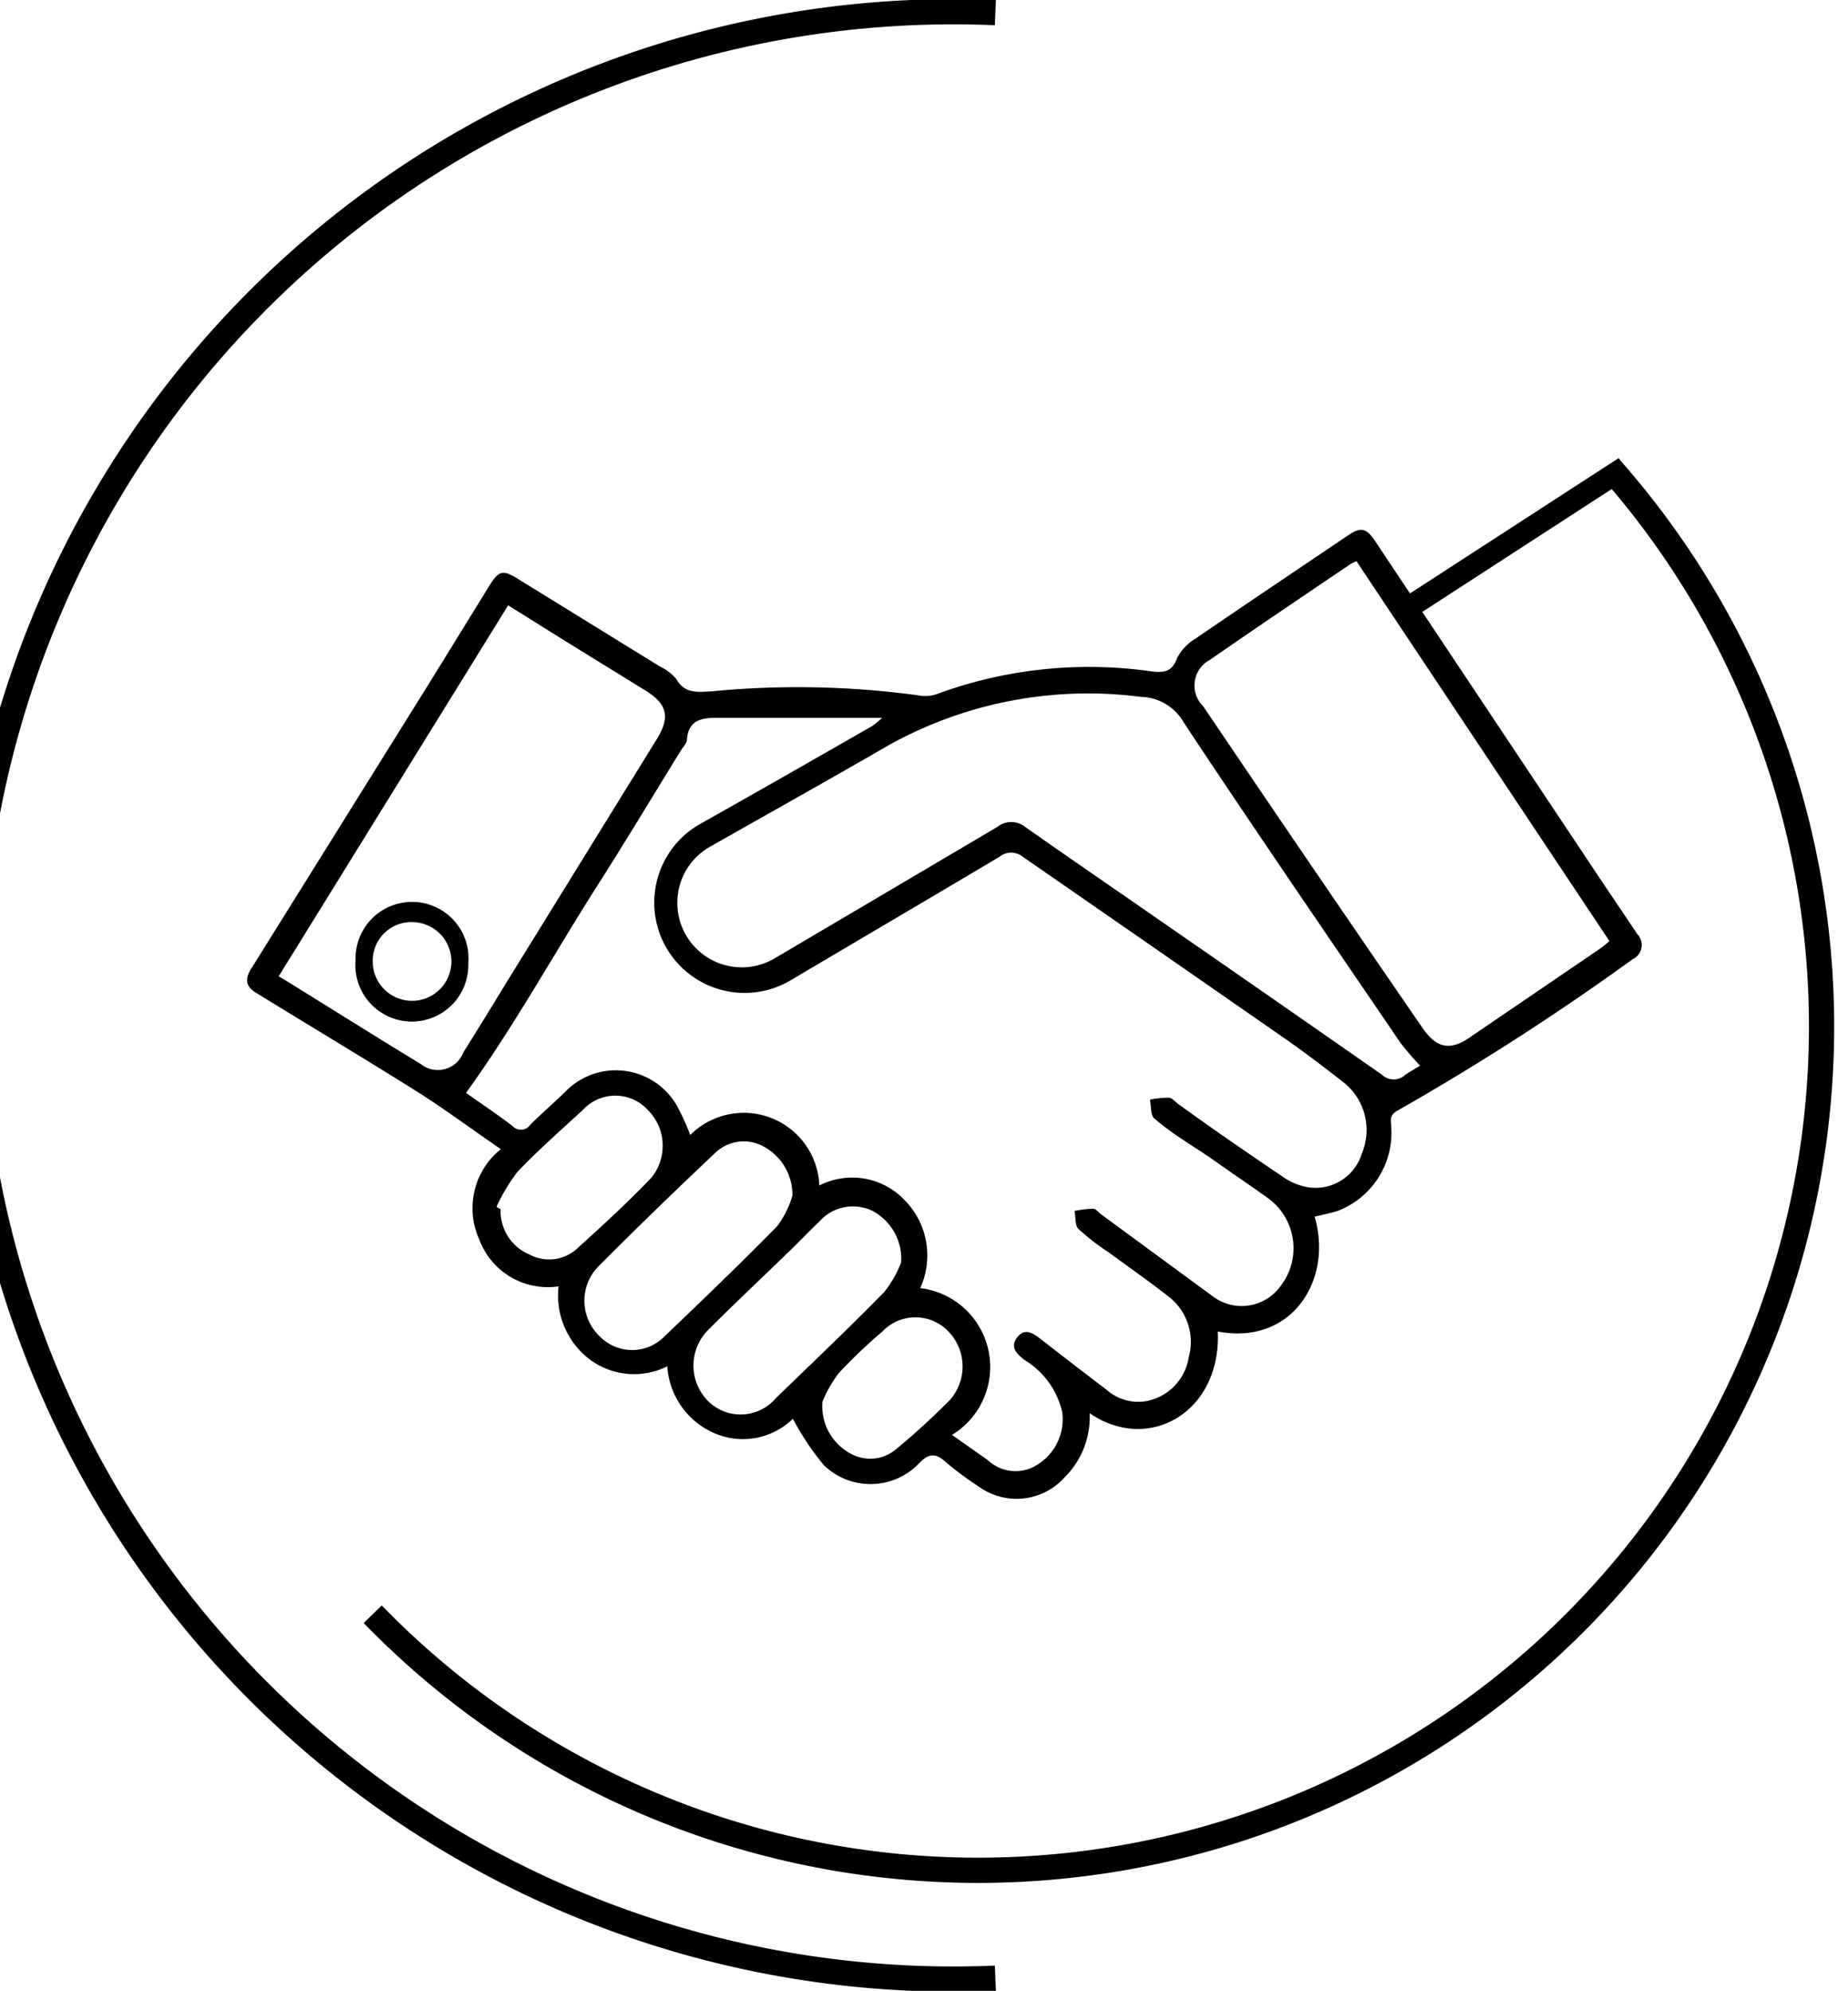
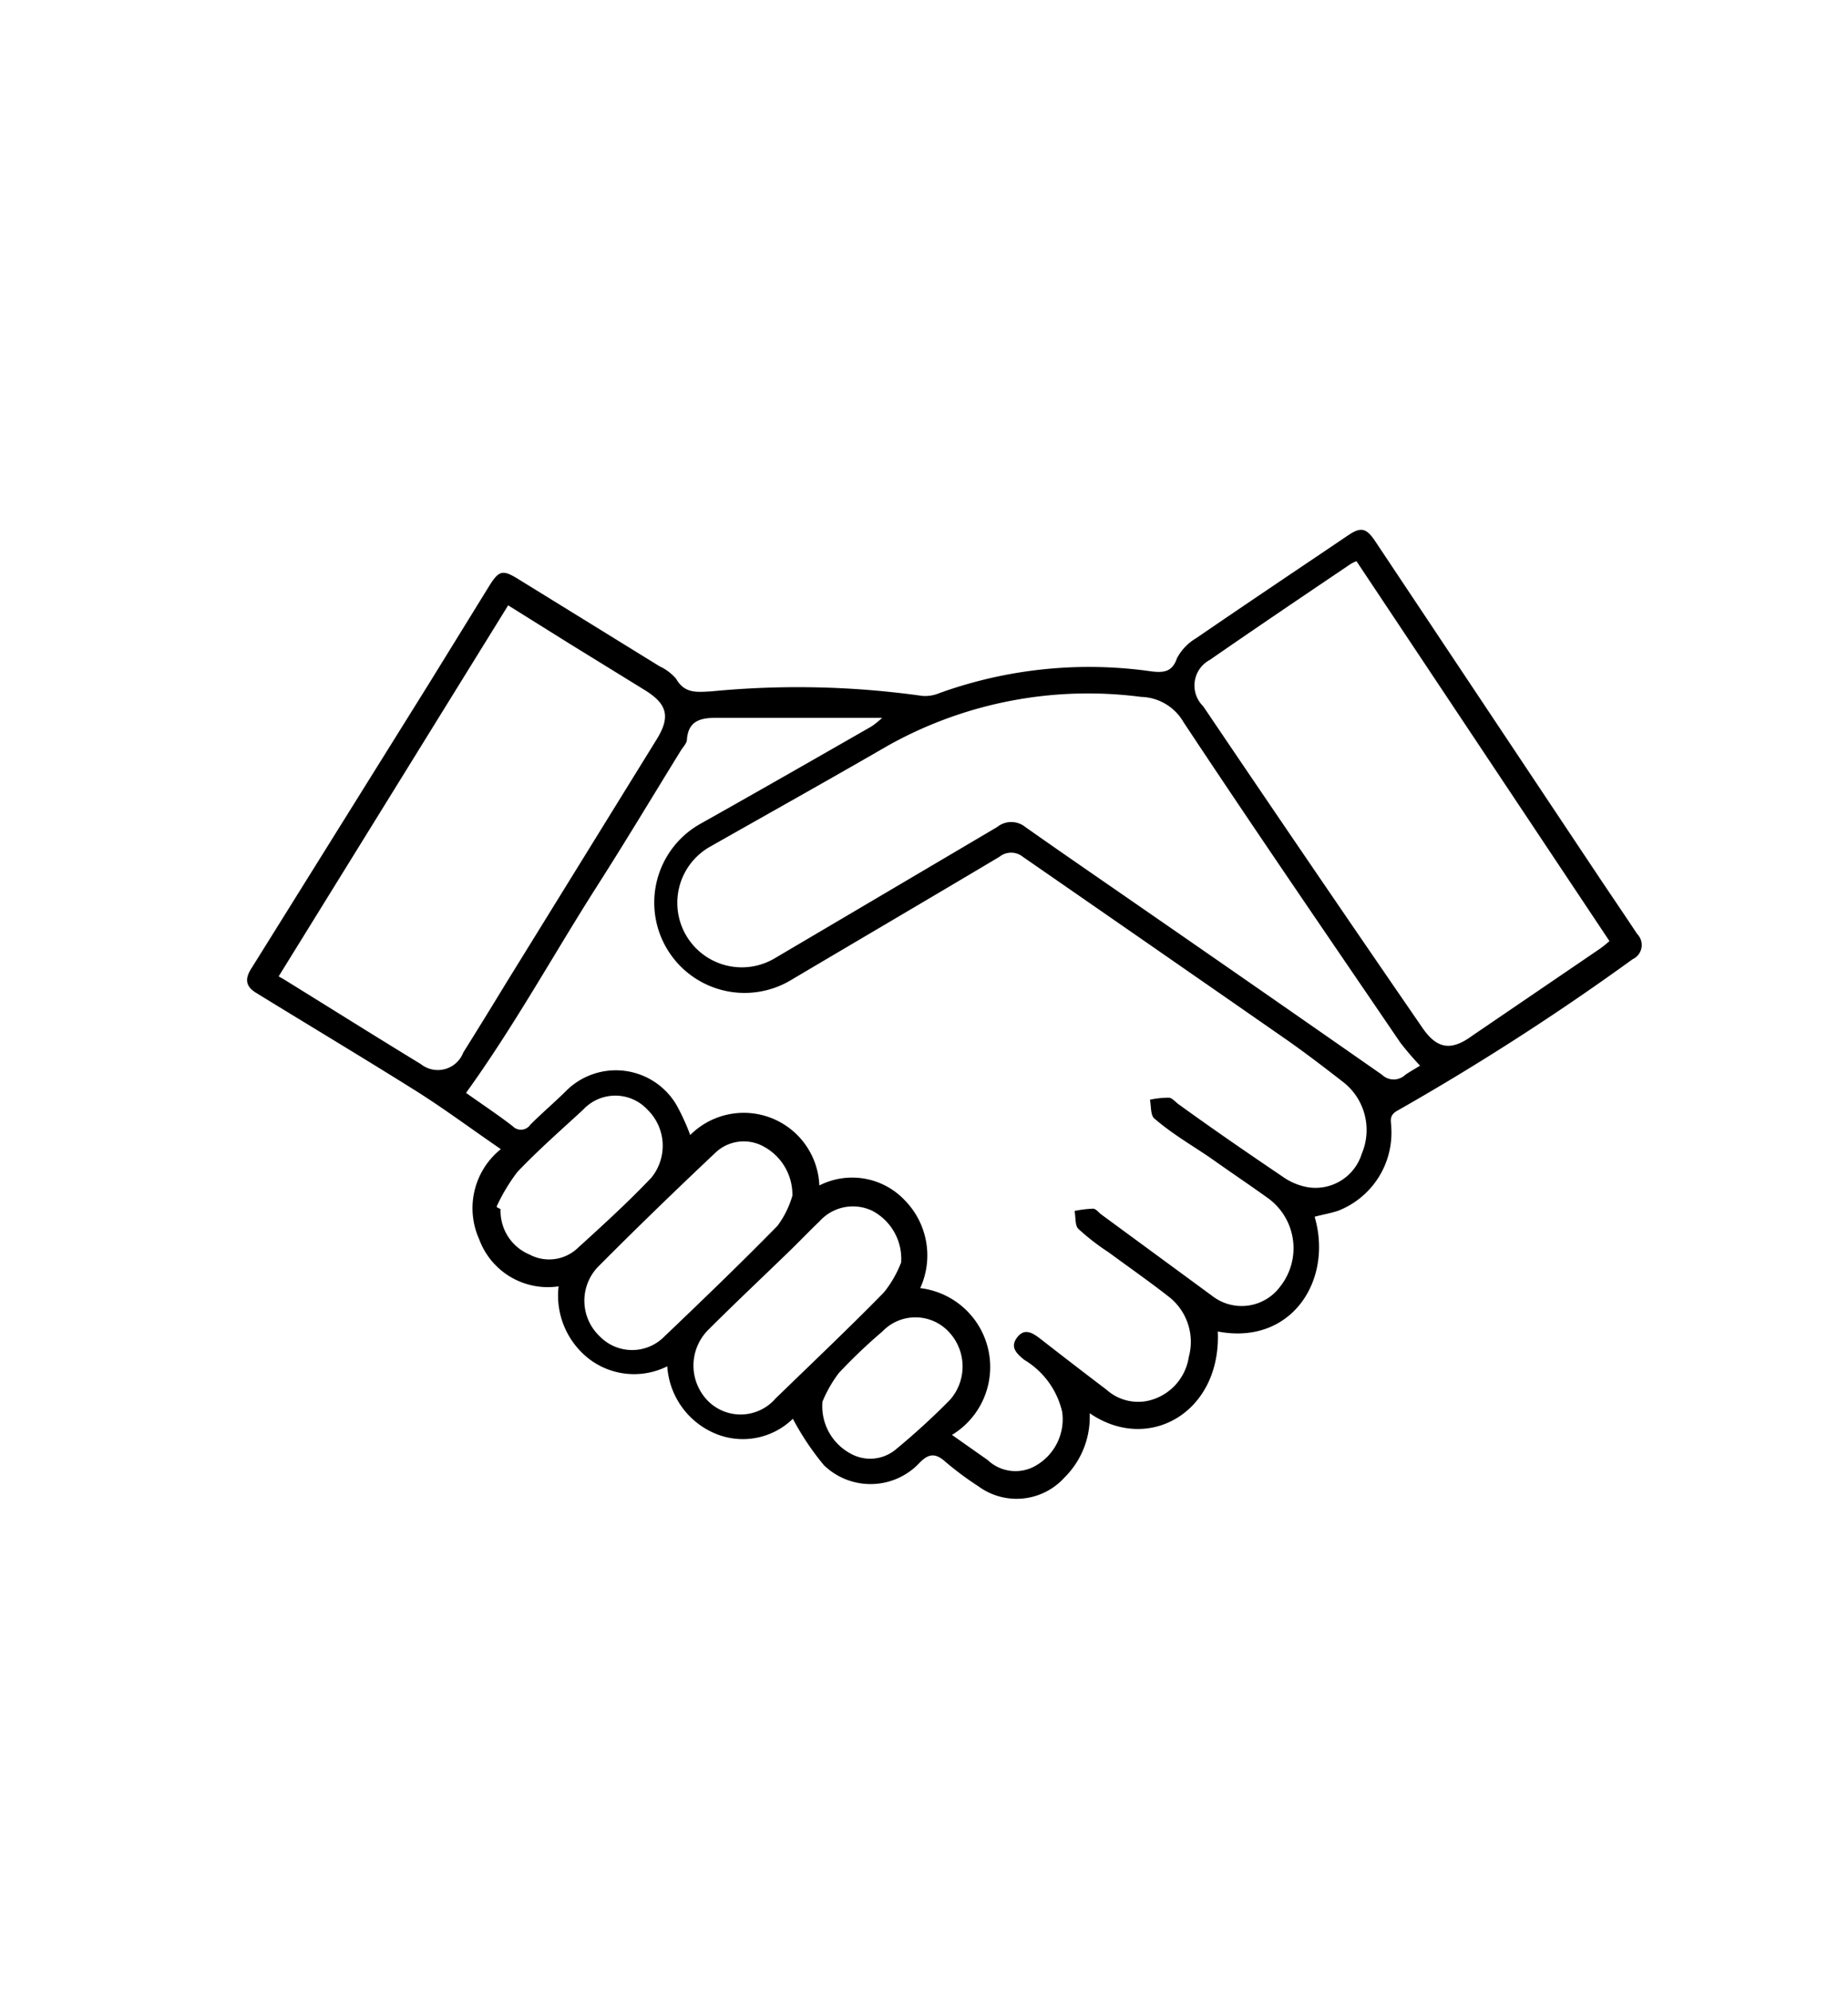
<svg xmlns="http://www.w3.org/2000/svg" id="Layer_1" data-name="Layer 1" viewBox="0 0 73.28 78.93">
  <defs>
    <style>.cls-1{fill:none;stroke:#000;stroke-miterlimit:10;}</style>
  </defs>
-   <path class="cls-1" d="M39.47,78.43A39,39,0,1,1,39.47.5" />
  <path d="M63.45,34.84c.49.73,1,1.48,1.47,2.19a.62.62,0,0,1-.18,1,100.81,100.81,0,0,1-9.32,6c-.37.2-.25.44-.25.68A3.32,3.32,0,0,1,53.07,48c-.29.1-.6.15-.94.24.74,2.52-.92,5.11-3.84,4.55.14,3.2-2.74,4.85-5.08,3.24a3.38,3.38,0,0,1-1,2.55,2.56,2.56,0,0,1-3.41.35,12.49,12.49,0,0,1-1.34-1c-.4-.35-.67-.27-1,.07a2.66,2.66,0,0,1-3.79.09,10.72,10.72,0,0,1-1.23-1.84,2.84,2.84,0,0,1-3.07.59,3.11,3.11,0,0,1-1.91-2.67,2.94,2.94,0,0,1-3.11-.3A3.18,3.18,0,0,1,22.15,51,2.9,2.9,0,0,1,19,49.13a3,3,0,0,1,.86-3.57c-1.14-.78-2.2-1.57-3.32-2.28-2.12-1.33-4.26-2.61-6.39-3.92-.46-.28-.42-.61-.16-1L17,27.12l2.4-3.89c.38-.61.53-.65,1.12-.29l5.64,3.48a1.92,1.92,0,0,1,.65.49c.34.6.83.53,1.4.5a35.43,35.43,0,0,1,8.36.18,1.46,1.46,0,0,0,.68-.11,17.49,17.49,0,0,1,8.42-.86c.51.06.82,0,1-.52a2,2,0,0,1,.75-.79c2-1.37,4-2.71,6-4.06.55-.38.76-.33,1.14.25M37.75,56.89l1.42,1a1.6,1.6,0,0,0,1.95.19,2.12,2.12,0,0,0,1-2.1,3.26,3.26,0,0,0-1.51-2.07c-.27-.23-.58-.48-.28-.88s.63-.18.95.07c.86.67,1.73,1.34,2.6,2a1.88,1.88,0,0,0,1.58.45,2.1,2.1,0,0,0,1.68-1.75,2.27,2.27,0,0,0-.82-2.41c-.77-.6-1.57-1.16-2.36-1.74a9.14,9.14,0,0,1-1.2-.93c-.14-.14-.1-.47-.15-.71a4.69,4.69,0,0,1,.73-.09c.12,0,.22.15.33.23l4.4,3.23a1.9,1.9,0,0,0,2.7-.38,2.45,2.45,0,0,0-.48-3.49c-.71-.51-1.44-1-2.16-1.51S46.53,45,45.78,44.35c-.16-.12-.13-.49-.18-.75a3.65,3.65,0,0,1,.74-.08c.13,0,.26.16.38.25,1.38,1,2.75,1.94,4.14,2.88a2.46,2.46,0,0,0,1,.42A1.92,1.92,0,0,0,54,45.74a2.41,2.41,0,0,0-.7-2.81c-.72-.56-1.45-1.12-2.2-1.65-3.51-2.44-7-4.86-10.54-7.31a.74.74,0,0,0-.93,0c-2.77,1.65-5.55,3.28-8.32,4.92a3.58,3.58,0,1,1-3.57-6.21c2.28-1.28,4.55-2.58,6.82-3.88a3.25,3.25,0,0,0,.42-.34H28.41c-.59,0-1.11.09-1.17.85,0,.16-.16.31-.25.46-1.13,1.83-2.23,3.67-3.39,5.48-1.7,2.68-3.23,5.46-5.12,8.08.59.42,1.24.85,1.85,1.32a.45.45,0,0,0,.7-.06c.47-.47,1-.92,1.45-1.37a2.79,2.79,0,0,1,4.34.58A8.77,8.77,0,0,1,27.37,45a3,3,0,0,1,5.12,2,2.87,2.87,0,0,1,3.4.6,3.12,3.12,0,0,1,.6,3.47A3.15,3.15,0,0,1,37.75,56.89ZM56.31,42.25a11.92,11.92,0,0,1-.78-.91c-2.88-4.23-5.78-8.45-8.6-12.71a2,2,0,0,0-1.68-1,16.25,16.25,0,0,0-10,1.91c-2.37,1.37-4.75,2.7-7.13,4.05A2.53,2.53,0,1,0,30.71,38q4.41-2.6,8.83-5.21a.89.89,0,0,1,1.12,0c1.56,1.1,3.14,2.18,4.71,3.27q4.73,3.27,9.43,6.55a.67.67,0,0,0,.93,0C55.92,42.48,56.12,42.37,56.31,42.25Zm-2.52-20a1.28,1.28,0,0,0-.29.15c-1.85,1.25-3.69,2.49-5.52,3.76A1.15,1.15,0,0,0,47.71,28Q52,34.35,56.37,40.7c.58.87,1.14,1,2,.37l5.08-3.46a4.08,4.08,0,0,0,.37-.3M20.15,24l-9.1,14.71.21.12c1.81,1.12,3.61,2.25,5.43,3.36a1.08,1.08,0,0,0,1.68-.46c.57-.91,1.13-1.82,1.69-2.74l6-9.71c.52-.86.4-1.36-.46-1.9l-3-1.85Zm15.58,26.1A2.15,2.15,0,0,0,34.58,48a1.78,1.78,0,0,0-2.09.43c-.38.36-.74.74-1.12,1.11-1.09,1.06-2.2,2.1-3.28,3.18a2,2,0,0,0,0,2.84,1.83,1.83,0,0,0,2.66-.11c1.44-1.4,2.9-2.78,4.3-4.21A4.42,4.42,0,0,0,35.73,50.06Zm-4.31-2.65a2.17,2.17,0,0,0-1.15-2,1.63,1.63,0,0,0-1.91.26c-1.58,1.49-3.14,3-4.66,4.53a1.94,1.94,0,0,0,.08,2.74,1.79,1.79,0,0,0,2.49.08c1.54-1.47,3.07-2.94,4.56-4.46A3.74,3.74,0,0,0,31.42,47.41Zm-11.72.41.15.08A1.87,1.87,0,0,0,21,49.74a1.65,1.65,0,0,0,1.91-.26c1-.91,2-1.82,2.92-2.79A2,2,0,0,0,25.68,44a1.74,1.74,0,0,0-2.56,0c-.88.81-1.78,1.6-2.6,2.46A7.24,7.24,0,0,0,19.7,47.82Zm12.91,7.76a2.13,2.13,0,0,0,1.1,2,1.59,1.59,0,0,0,1.77-.12,28.13,28.13,0,0,0,2.19-2,2,2,0,0,0-.06-2.71,1.81,1.81,0,0,0-2.62,0,20.79,20.79,0,0,0-1.73,1.65A5.11,5.11,0,0,0,32.61,55.58Z" />
-   <path d="M14.1,38.06a2.24,2.24,0,1,1,4.47.14,2.24,2.24,0,1,1-4.47-.14Zm2.27-1.5a1.53,1.53,0,0,0-1.59,1.52,1.56,1.56,0,1,0,1.59-1.52Z" />
-   <path class="cls-1" d="M63.89,18.6A33.45,33.45,0,0,1,14.78,64" />
-   <rect x="54.92" y="20.9" width="10.34" height="0.88" transform="translate(-1.94 36.13) rotate(-32.96)" />
</svg>